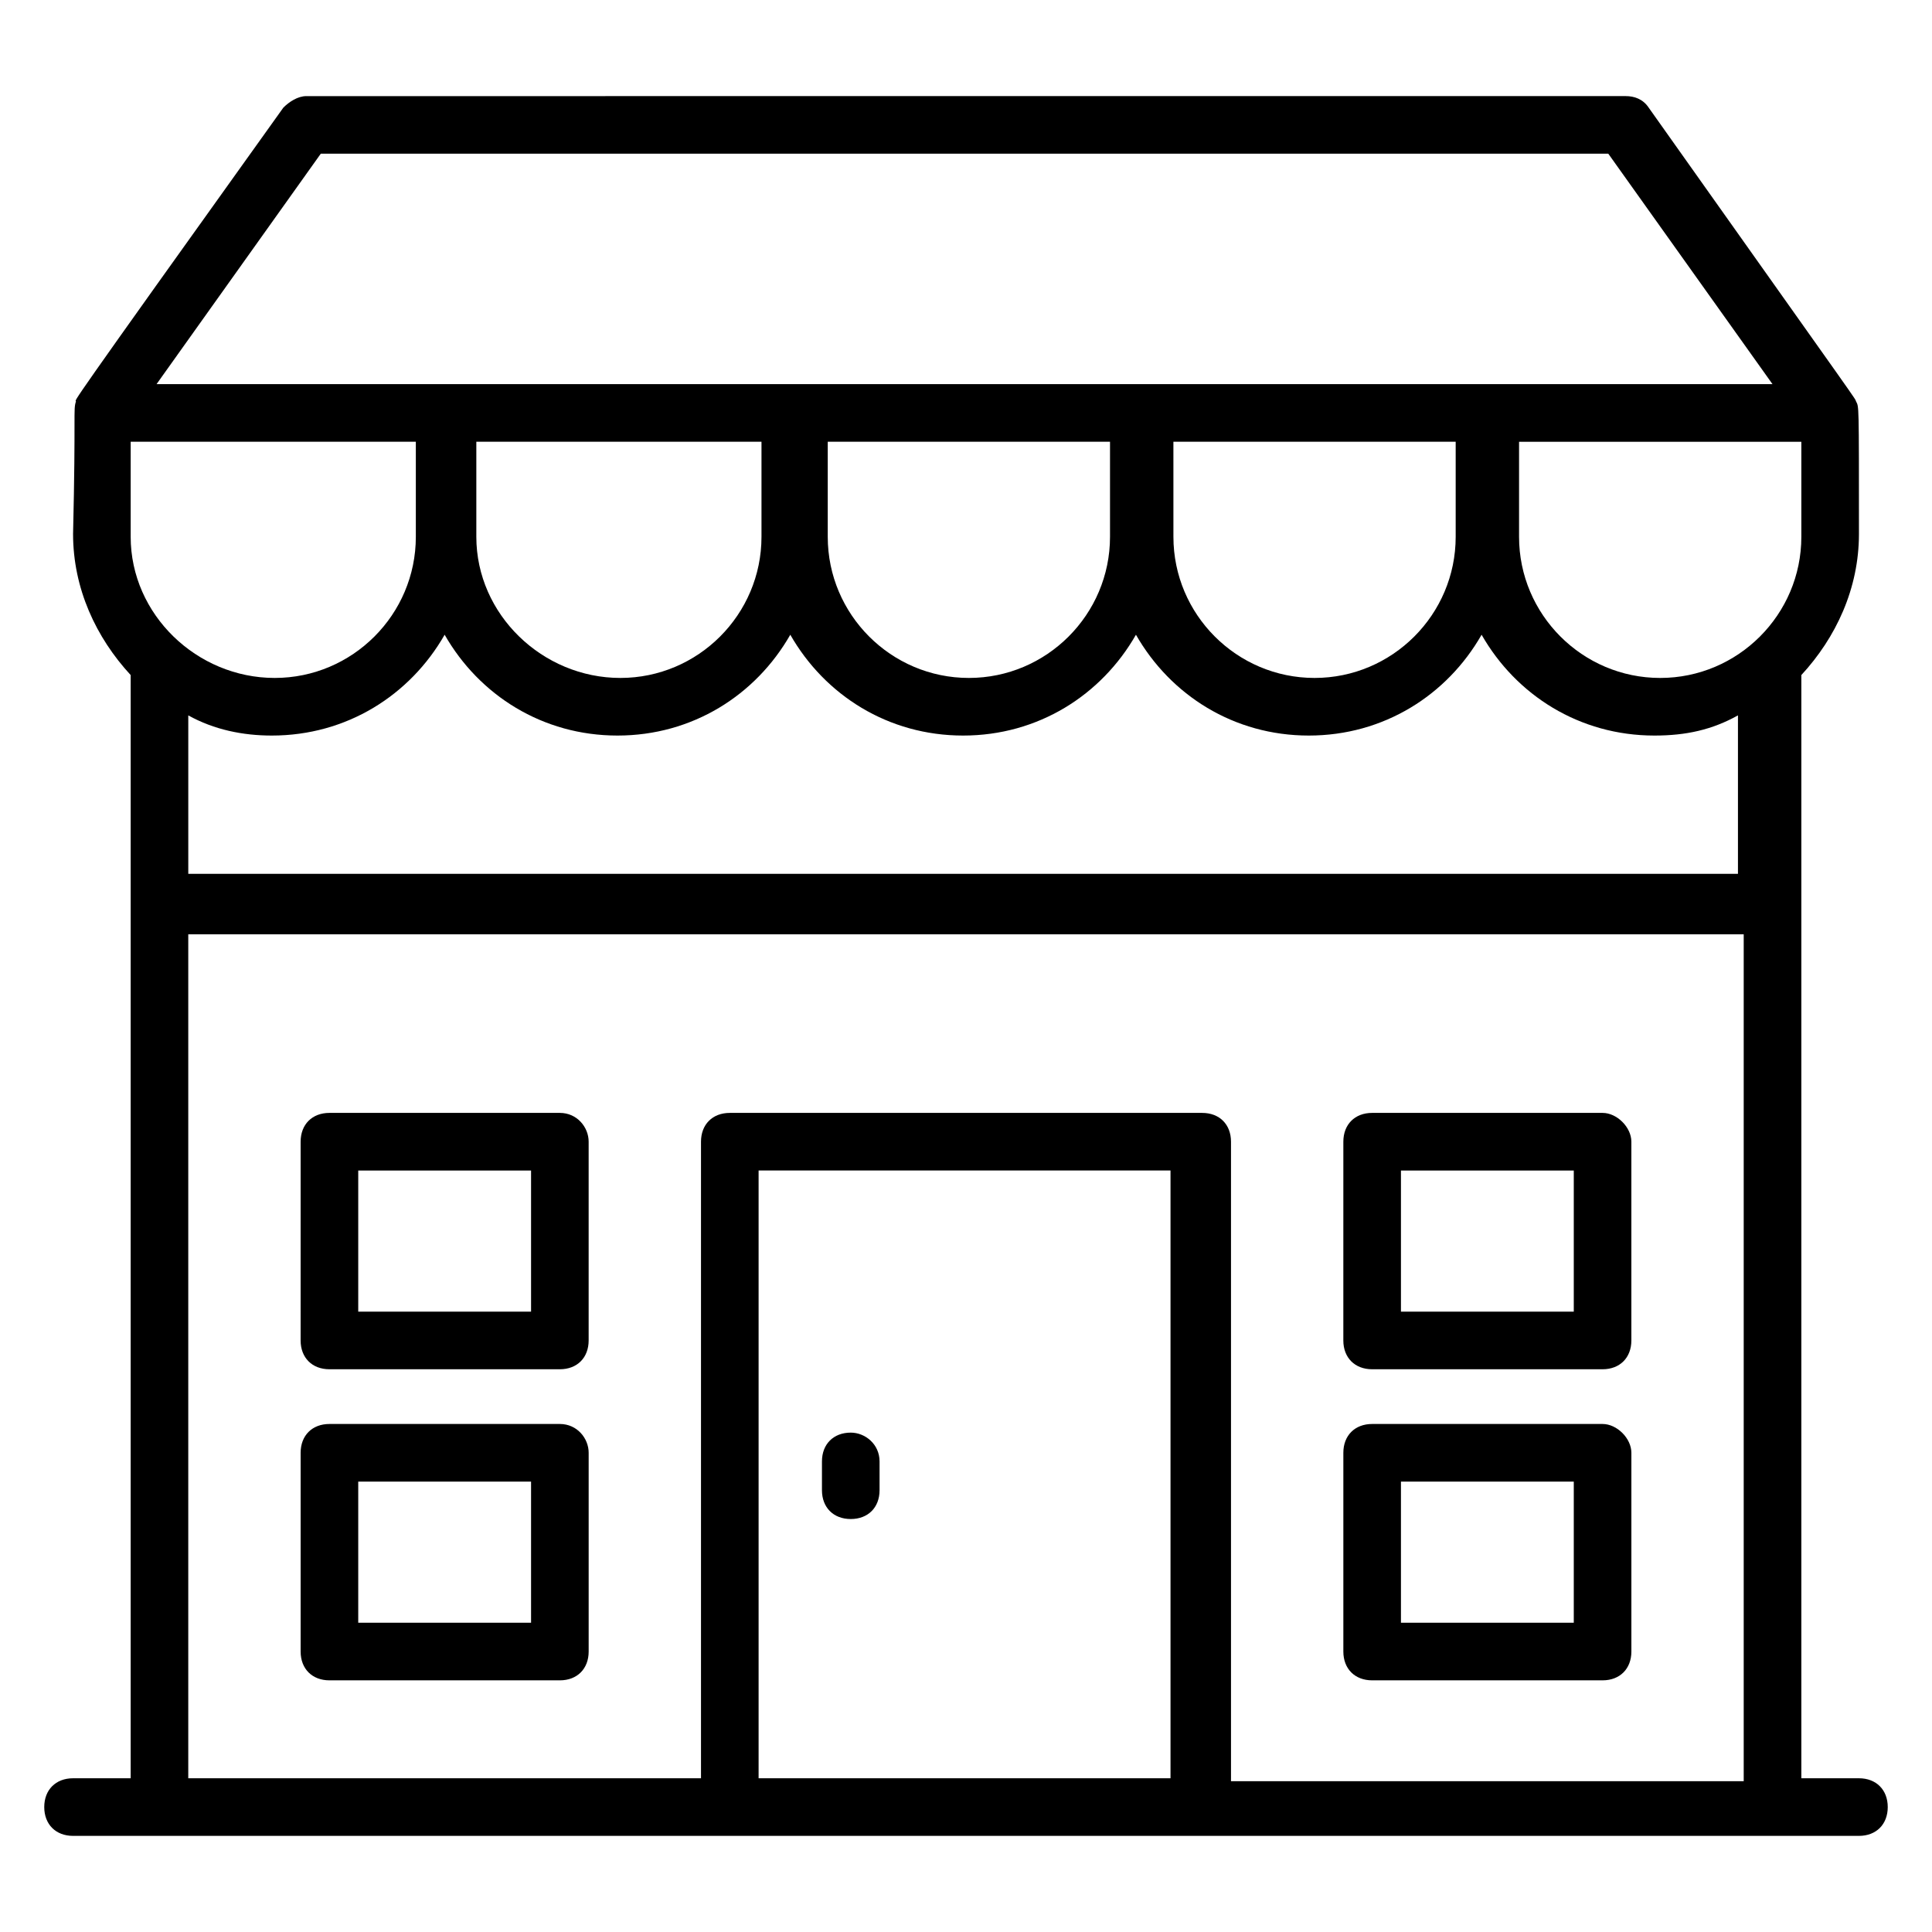
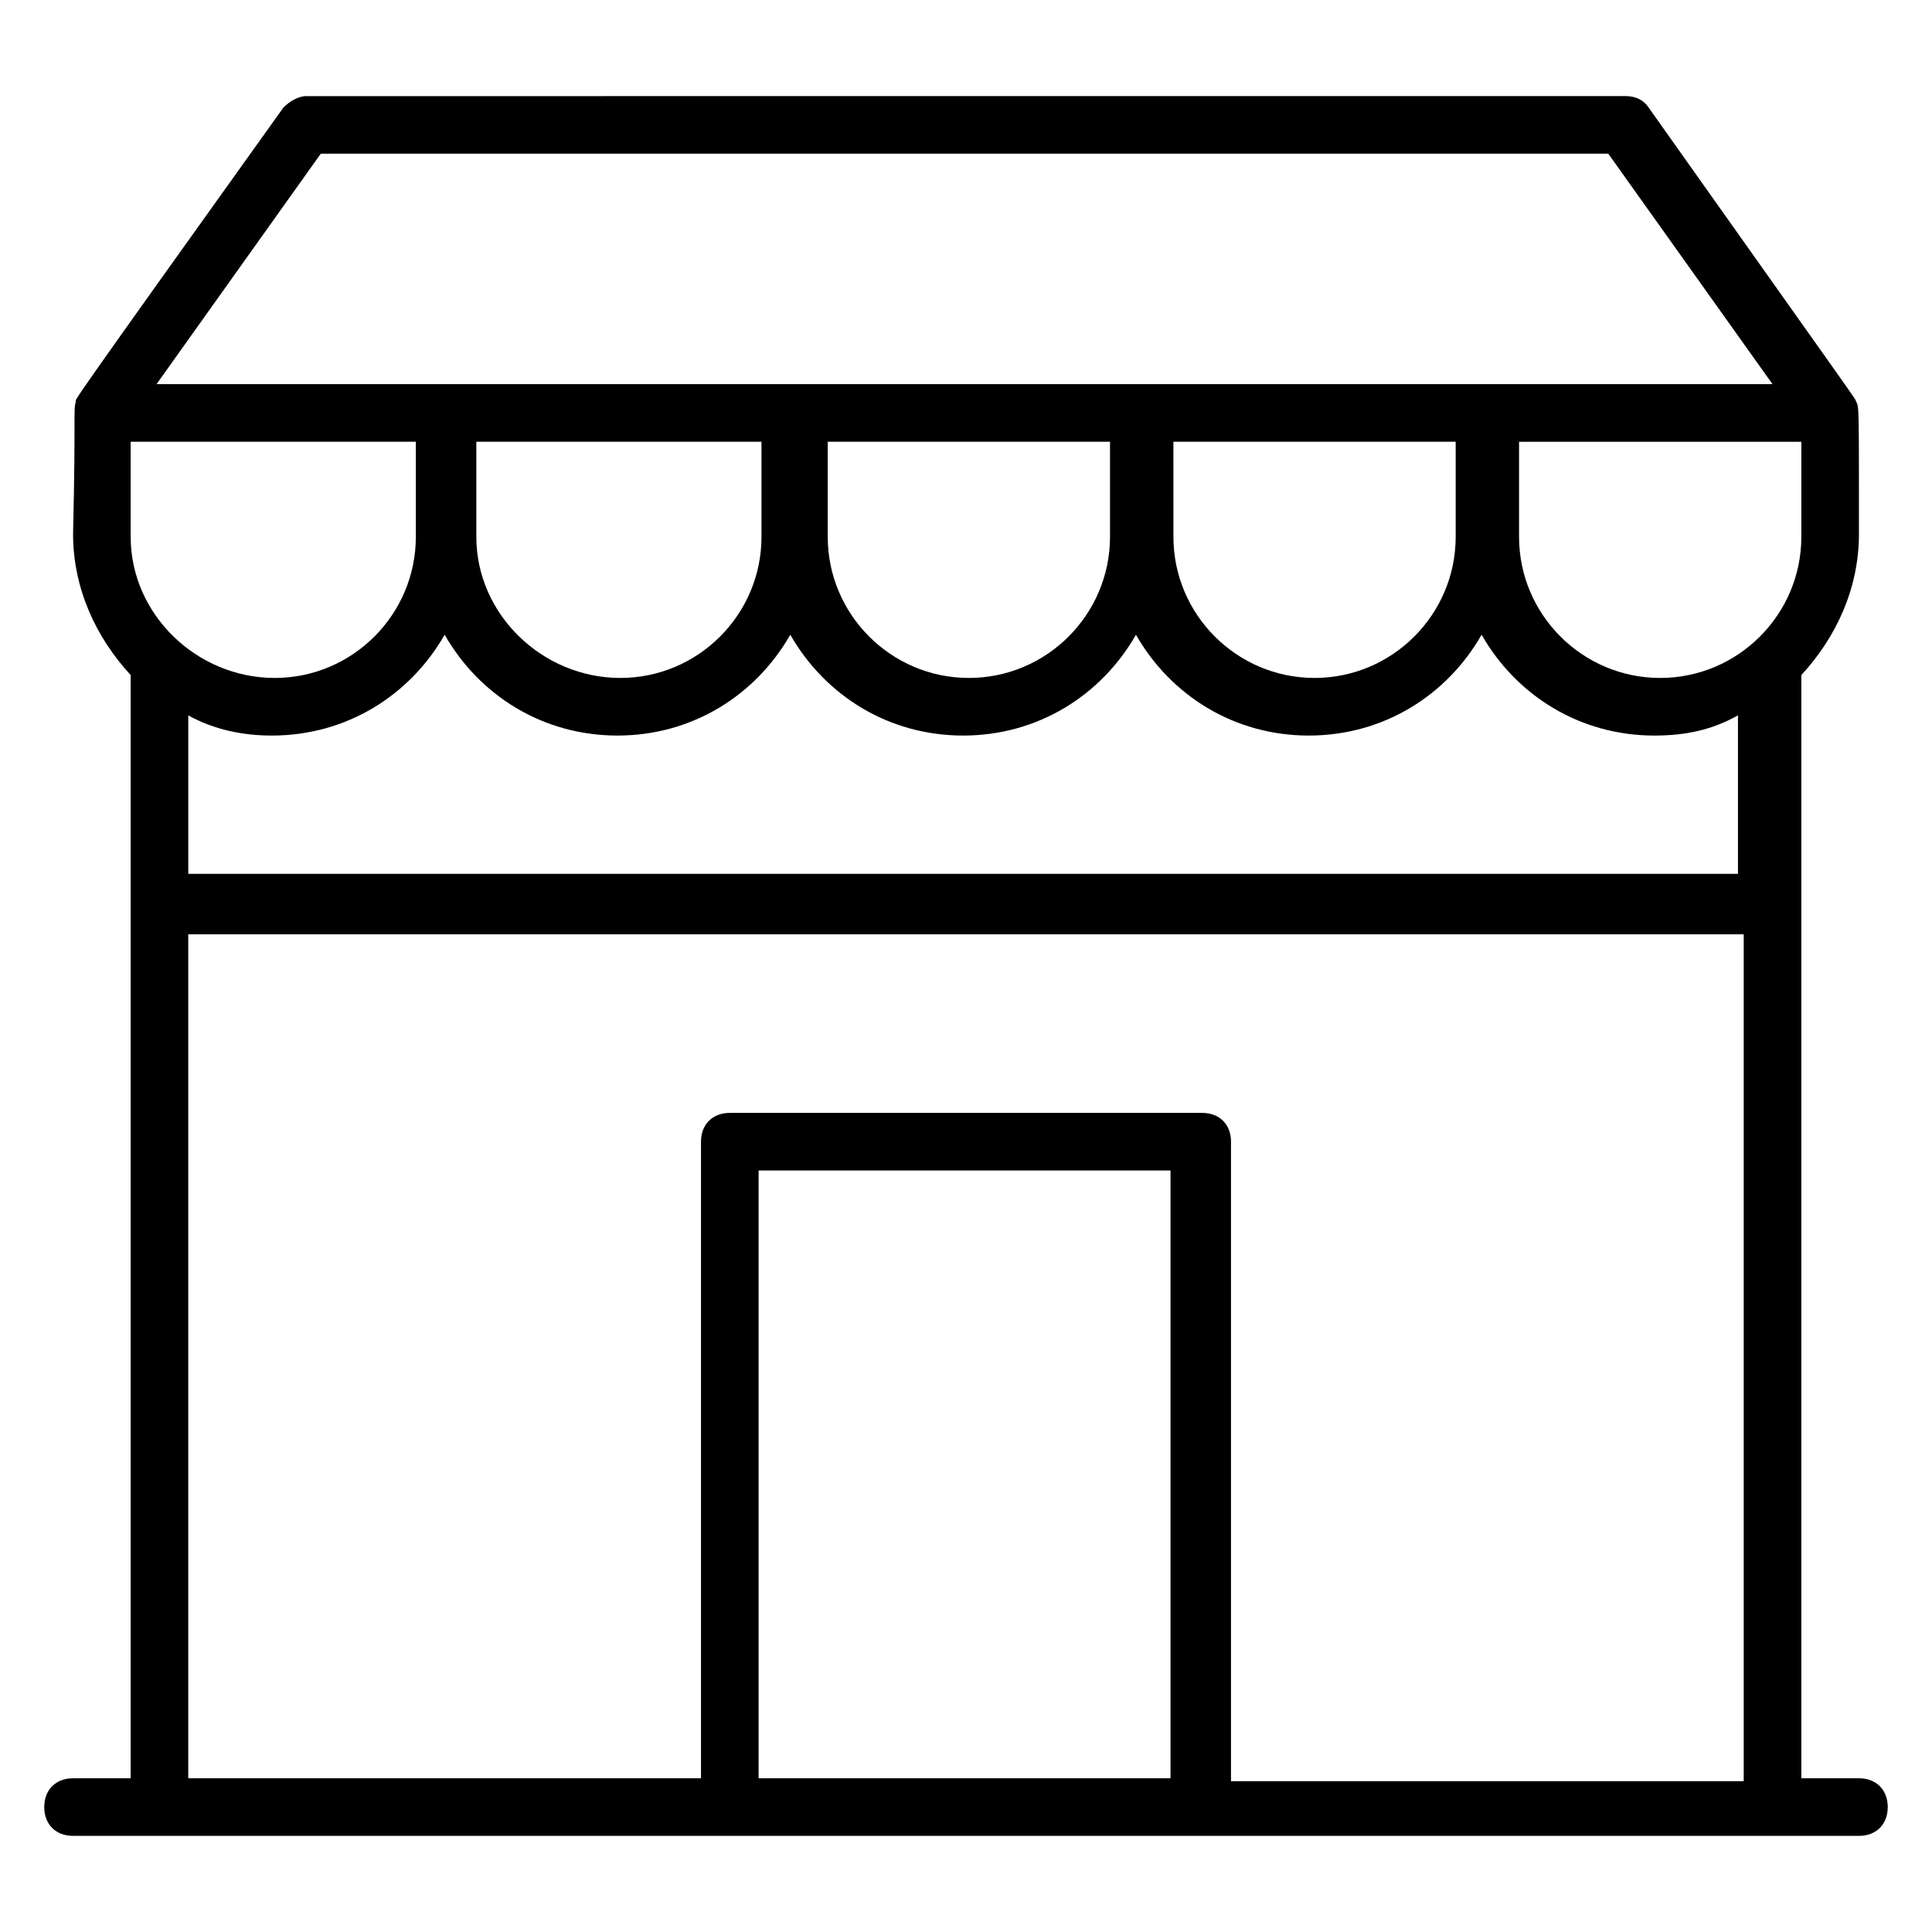
<svg xmlns="http://www.w3.org/2000/svg" fill="#000000" width="800px" height="800px" version="1.1" viewBox="144 144 512 512">
  <g>
    <path d="m636.64 615.26h-15.266v-292.36c9.16-9.922 15.266-22.902 15.266-37.402 0-35.113 0-33.586-0.762-35.113-0.762-1.527 4.582 6.106-54.961-77.863-1.527-2.289-3.816-3.055-6.106-3.055l-349.62 0.004c-2.289 0-4.582 1.527-6.106 3.055-59.543 83.203-54.961 77.094-54.961 77.859-0.762 2.289 0 3.055-0.762 35.113 0 14.504 6.106 27.48 15.266 37.402v292.36h-15.27c-4.582 0-7.633 3.055-7.633 7.633 0 4.582 3.055 7.633 7.633 7.633h473.28c4.582 0 7.633-3.055 7.633-7.633s-3.055-7.633-7.633-7.633zm-458.01-354.19h75.57v25.191c0 20.609-16.793 37.402-37.402 37.402-20.613 0-38.168-16.793-38.168-37.406zm91.602 0h75.57v25.191c0 20.609-16.793 37.402-37.402 37.402-20.613 0-38.168-16.793-38.168-37.406zm92.363 0h75.57v25.191c0 20.609-16.793 37.402-37.402 37.402s-37.402-16.793-37.402-37.402v-25.191zm91.602 0h75.574v25.191c0 20.609-16.793 37.402-37.402 37.402-20.609 0-37.402-16.793-37.402-37.402l-0.004-25.191zm-260.3 72.516c6.871 3.816 14.504 5.344 22.137 5.344 19.848 0 36.641-10.688 45.801-26.719 9.16 16.031 25.953 26.719 45.801 26.719 19.848 0 36.641-10.688 45.801-26.719 9.16 16.031 25.953 26.719 45.801 26.719s36.641-10.688 45.801-26.719c9.16 16.031 25.953 26.719 45.801 26.719 19.848 0 36.641-10.688 45.801-26.719 9.16 16.031 25.953 26.719 45.801 26.719 8.398 0 15.266-1.527 22.137-5.344v41.984h-410.68zm390.07-9.922c-20.609 0-37.402-16.793-37.402-37.402v-25.191h74.809v25.191c0 20.609-16.797 37.402-37.406 37.402zm-354.96-138.93h341.21l43.512 61.066h-428.24zm116.03 430.53v-161.07h109.16v161.07zm125.19 0v-168.7c0-4.582-3.055-7.633-7.633-7.633h-125.19c-4.582 0-7.633 3.055-7.633 7.633v168.7h-135.88v-223.66h412.21v224.43h-135.88z" />
-     <path d="m568.7 438.93h-61.066c-4.582 0-7.633 3.055-7.633 7.633l-0.004 52.672c0 4.582 3.055 7.633 7.633 7.633h61.066c4.582 0 7.633-3.055 7.633-7.633v-52.672c0.004-3.816-3.812-7.633-7.629-7.633zm-7.633 52.672h-45.801v-37.402h45.801z" />
-     <path d="m568.7 521.37h-61.066c-4.582 0-7.633 3.055-7.633 7.633v52.672c0 4.582 3.055 7.633 7.633 7.633h61.066c4.582 0 7.633-3.055 7.633-7.633v-52.672c0-3.816-3.816-7.633-7.633-7.633zm-7.633 52.672h-45.801v-37.402h45.801z" />
-     <path d="m292.37 438.93h-61.066c-4.582 0-7.633 3.055-7.633 7.633l-0.004 52.672c0 4.582 3.055 7.633 7.633 7.633h61.066c4.582 0 7.633-3.055 7.633-7.633v-52.672c0.004-3.816-3.051-7.633-7.629-7.633zm-7.633 52.672h-45.801v-37.402h45.801z" />
-     <path d="m292.37 521.37h-61.066c-4.582 0-7.633 3.055-7.633 7.633v52.672c0 4.582 3.055 7.633 7.633 7.633h61.066c4.582 0 7.633-3.055 7.633-7.633v-52.672c0-3.816-3.055-7.633-7.633-7.633zm-7.633 52.672h-45.801v-37.402h45.801z" />
-     <path d="m369.46 523.66c-4.582 0-7.633 3.055-7.633 7.633v7.633c0 4.582 3.055 7.633 7.633 7.633 4.582 0 7.633-3.055 7.633-7.633v-7.633c0-4.578-3.816-7.633-7.633-7.633z" />
  </g>
</svg>